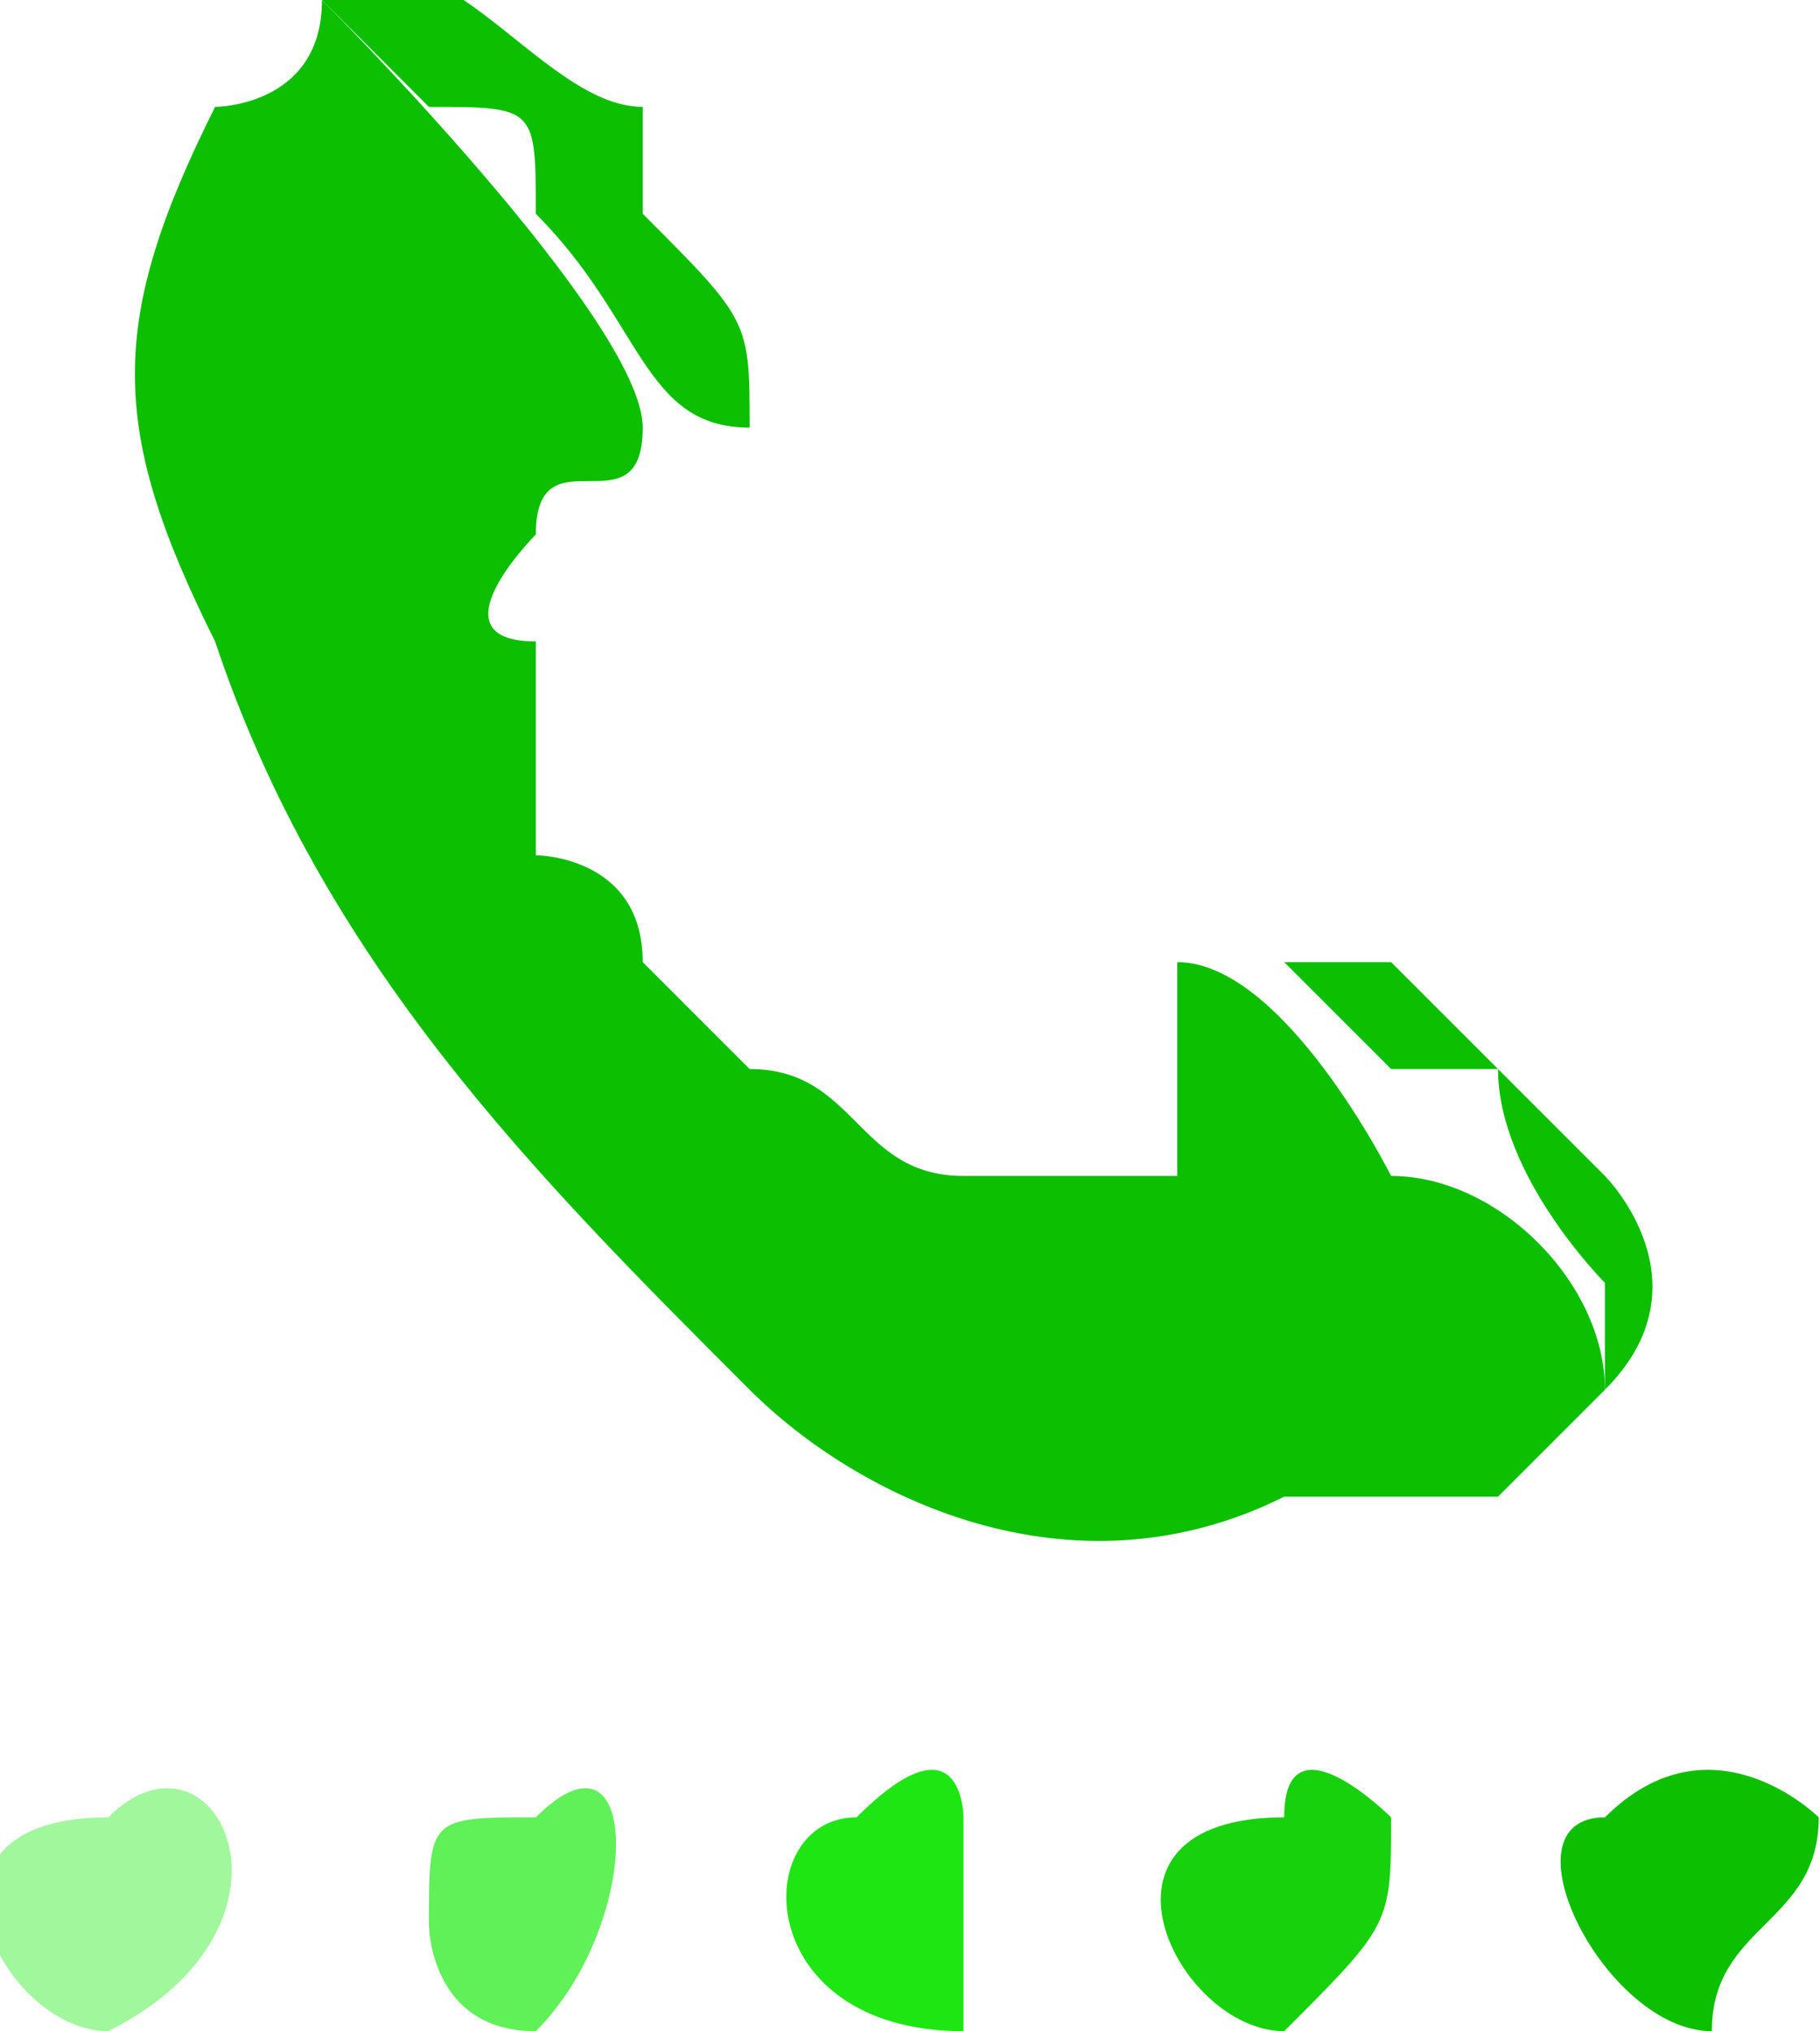
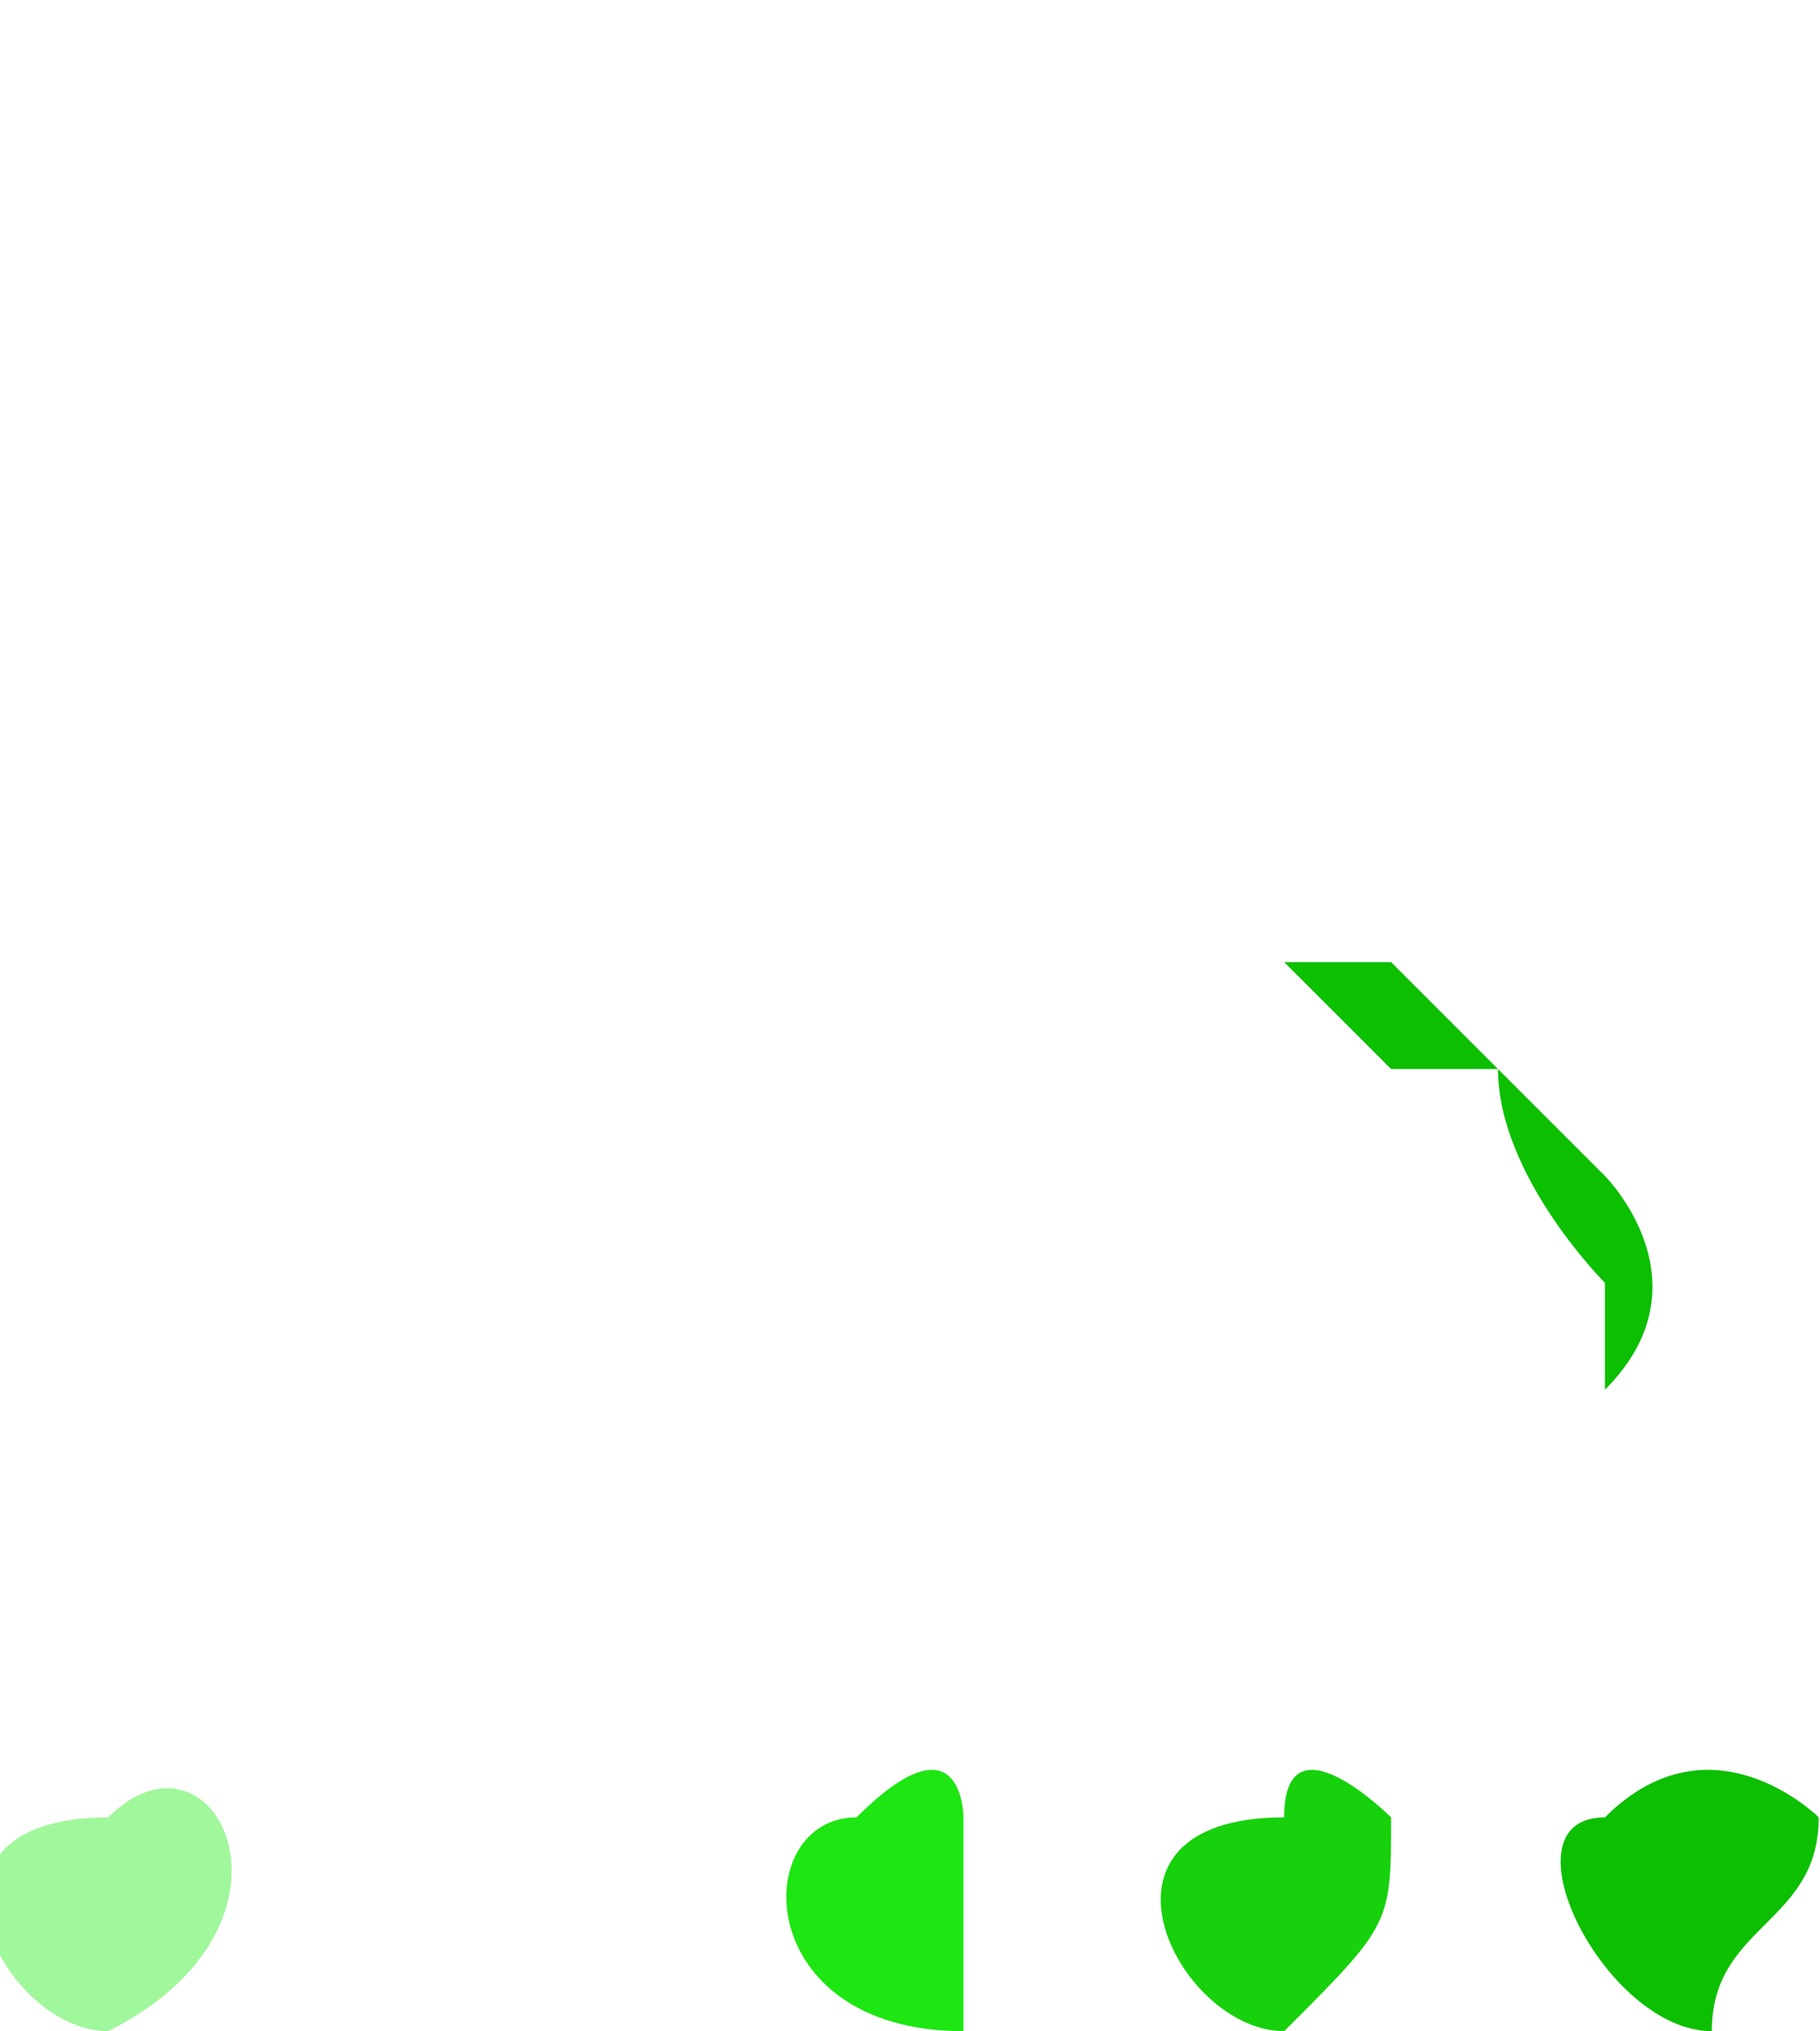
<svg xmlns="http://www.w3.org/2000/svg" xml:space="preserve" width="10mm" height="11.161mm" version="1.1" style="shape-rendering:geometricPrecision; text-rendering:geometricPrecision; image-rendering:optimizeQuality; fill-rule:evenodd; clip-rule:evenodd" viewBox="0 0 17 19">
  <defs>
    <style type="text/css">
   
    .fil2 {fill:#0CBF01}
    .fil3 {fill:#16D10C}
    .fil4 {fill:#1DE612}
    .fil1 {fill:#60F058}
    .fil0 {fill:#A1F79C}
   
  </style>
  </defs>
  <g id="Layer_x0020_1">
    <path class="fil0" d="M1 17c-2,0 -1,2 0,2 2,-1 1,-3 0,-2z" />
-     <path class="fil1" d="M5 17c-1,0 -1,0 -1,1 0,0 0,1 1,1 1,-1 1,-3 0,-2z" />
    <path class="fil2" d="M15 17c-1,0 0,2 1,2 0,-1 1,-1 1,-2 0,0 -1,-1 -2,0z" />
    <path class="fil3" d="M12 17c-2,0 -1,2 0,2 1,-1 1,-1 1,-2 0,0 -1,-1 -1,0z" />
    <path class="fil4" d="M8 17c-1,0 -1,2 1,2 0,-1 0,-1 0,-2 0,0 0,-1 -1,0z" />
-     <path class="fil2" d="M3 0l1 1c1,0 1,0 1,1 0,0 0,0 0,0 1,1 1,2 2,2 0,-1 0,-1 -1,-2 0,0 0,0 0,-1 -1,0 -2,-2 -3,-1z" />
    <path class="fil2" d="M13 9c0,0 0,0 0,0 0,0 -1,0 -1,0 0,0 0,0 0,0 1,1 1,1 1,1 0,0 0,0 1,0 0,1 1,2 1,2l0 1c1,-1 0,-2 0,-2 -1,-1 -2,-2 -2,-2z" />
-     <path class="fil2" d="M6 9c0,-1 -1,-1 -1,-1 0,-1 0,-1 0,-2 -1,0 0,-1 0,-1 0,-1 1,0 1,-1 0,-1 -3,-4 -3,-4 0,1 -1,1 -1,1 -1,2 -1,3 0,5 1,3 3,5 5,7 1,1 3,2 5,1 1,0 1,0 2,0 0,0 1,-1 1,-1 0,-1 -1,-2 -2,-2 0,0 -1,-2 -2,-2 0,1 0,1 0,2 -1,0 -2,0 -2,0 -1,0 -1,-1 -2,-1 0,0 -1,-1 -1,-1z" />
  </g>
</svg>